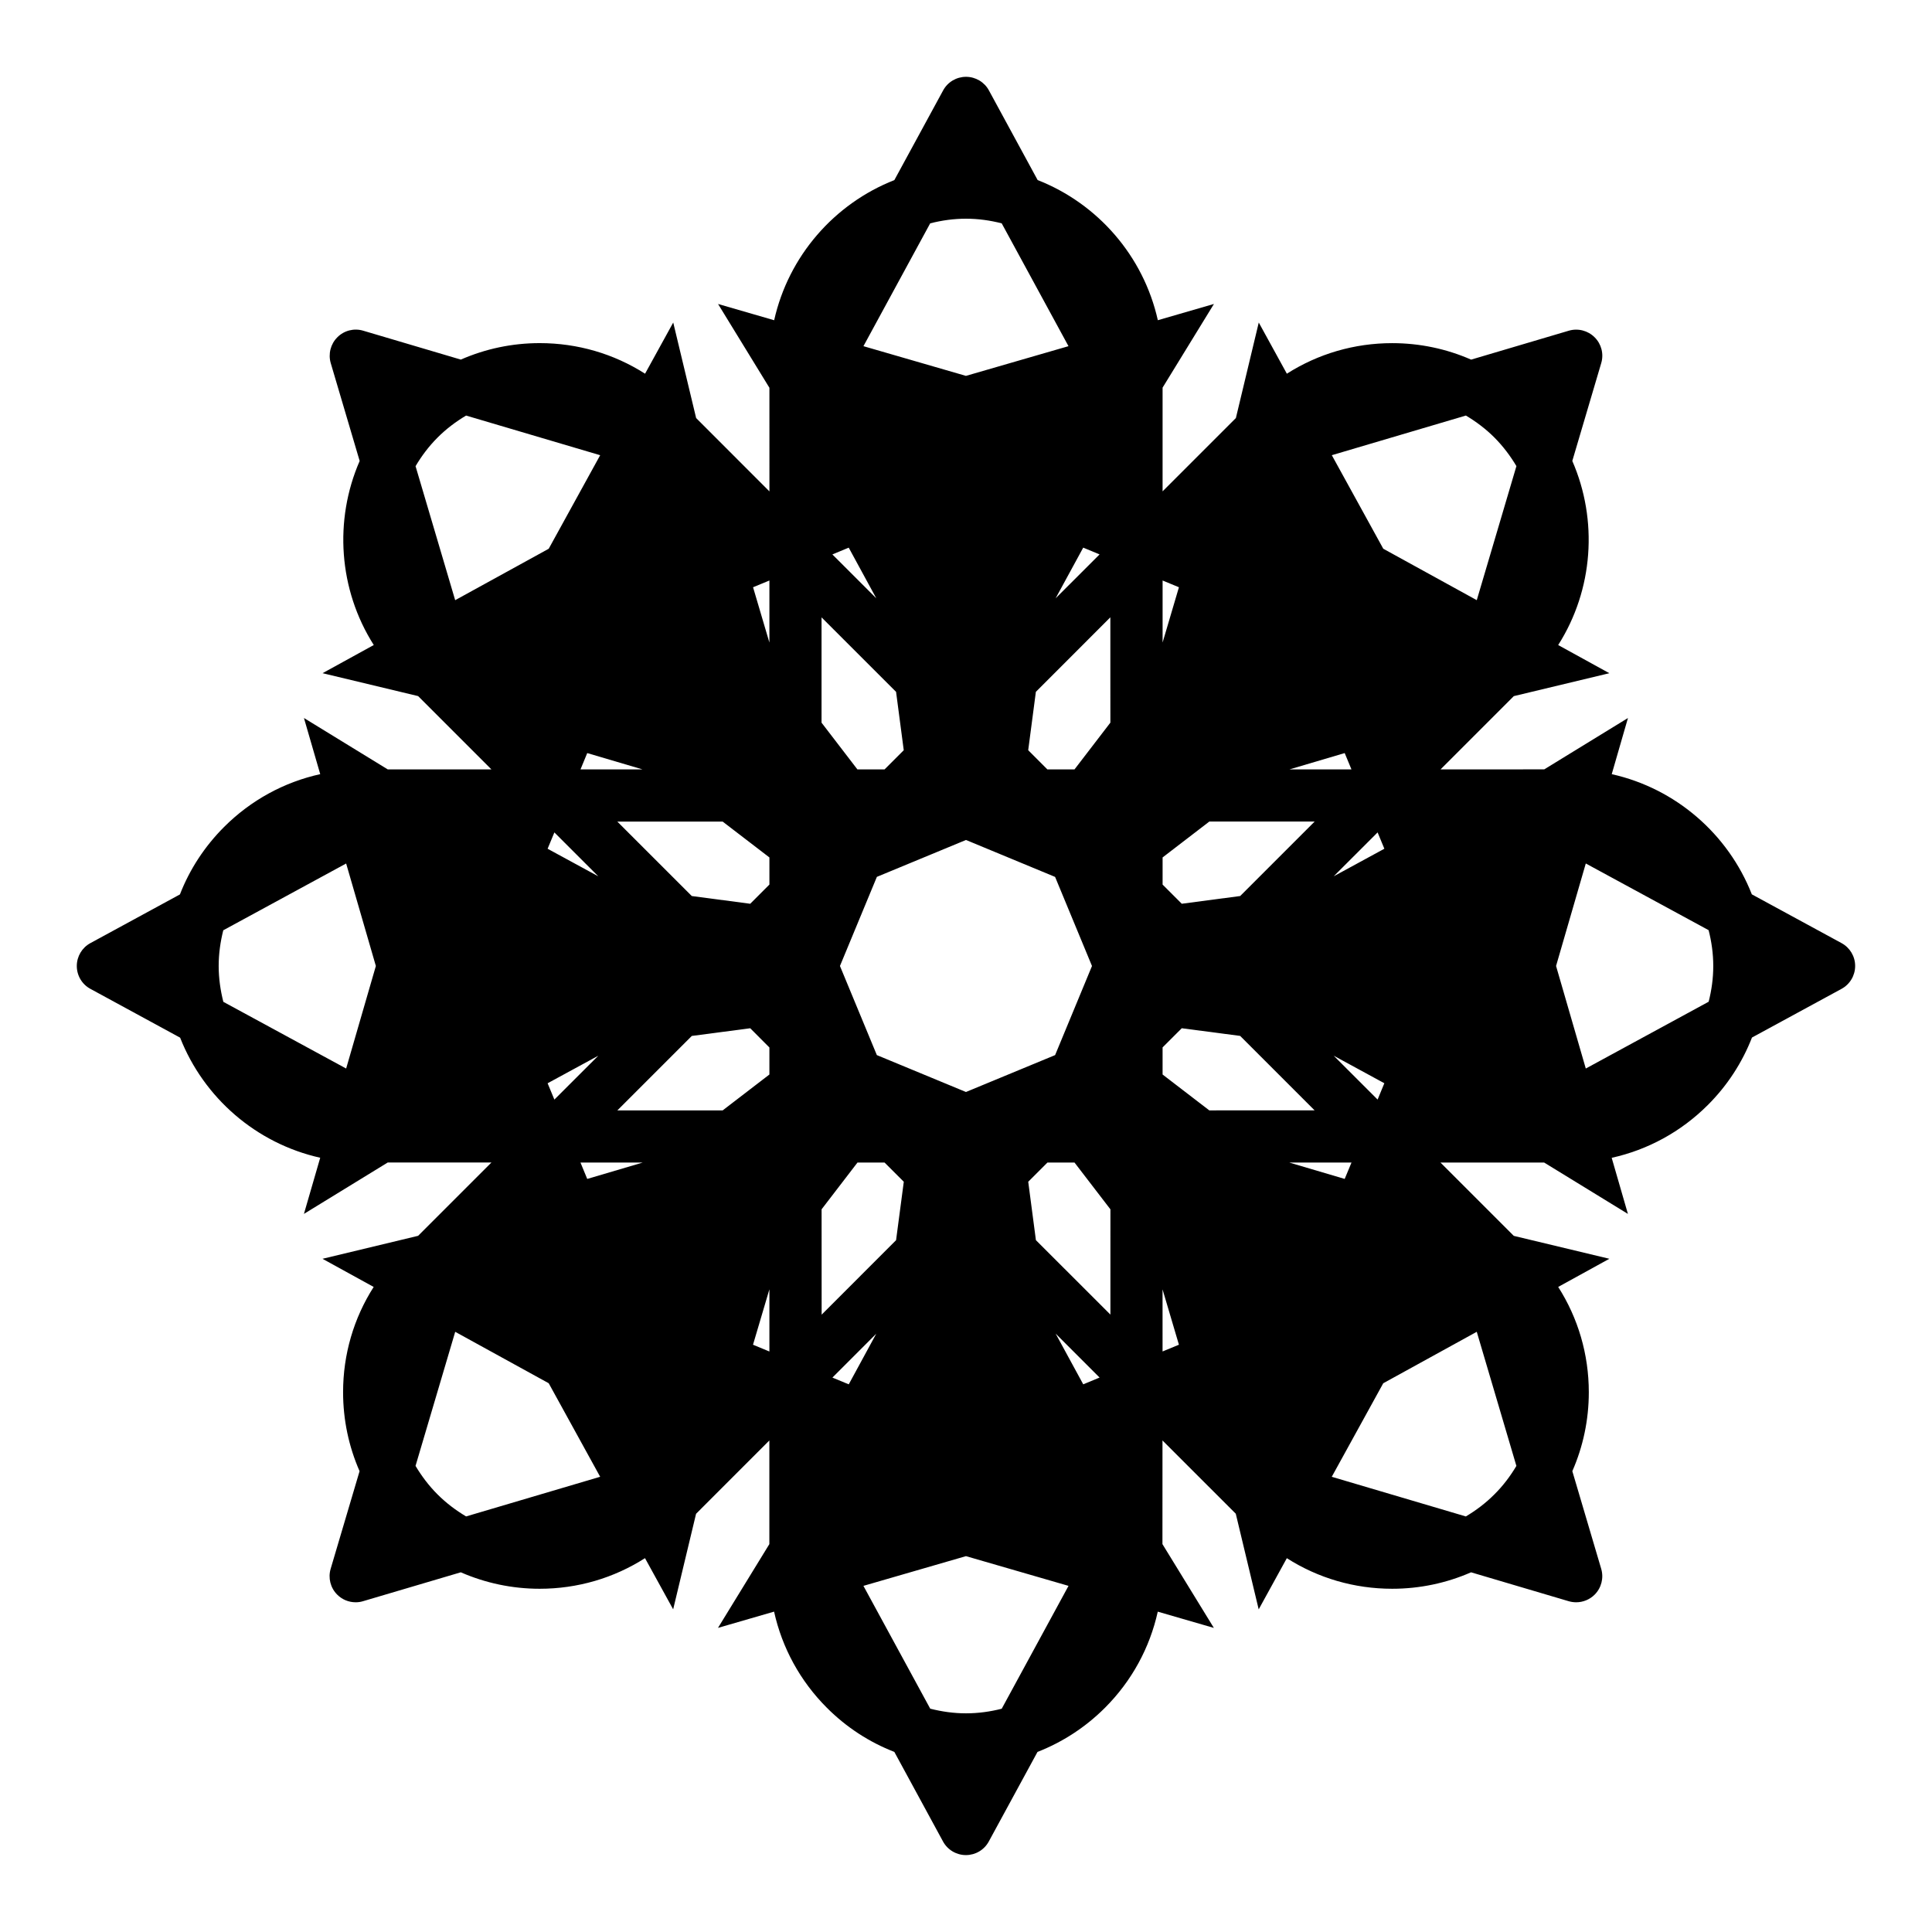
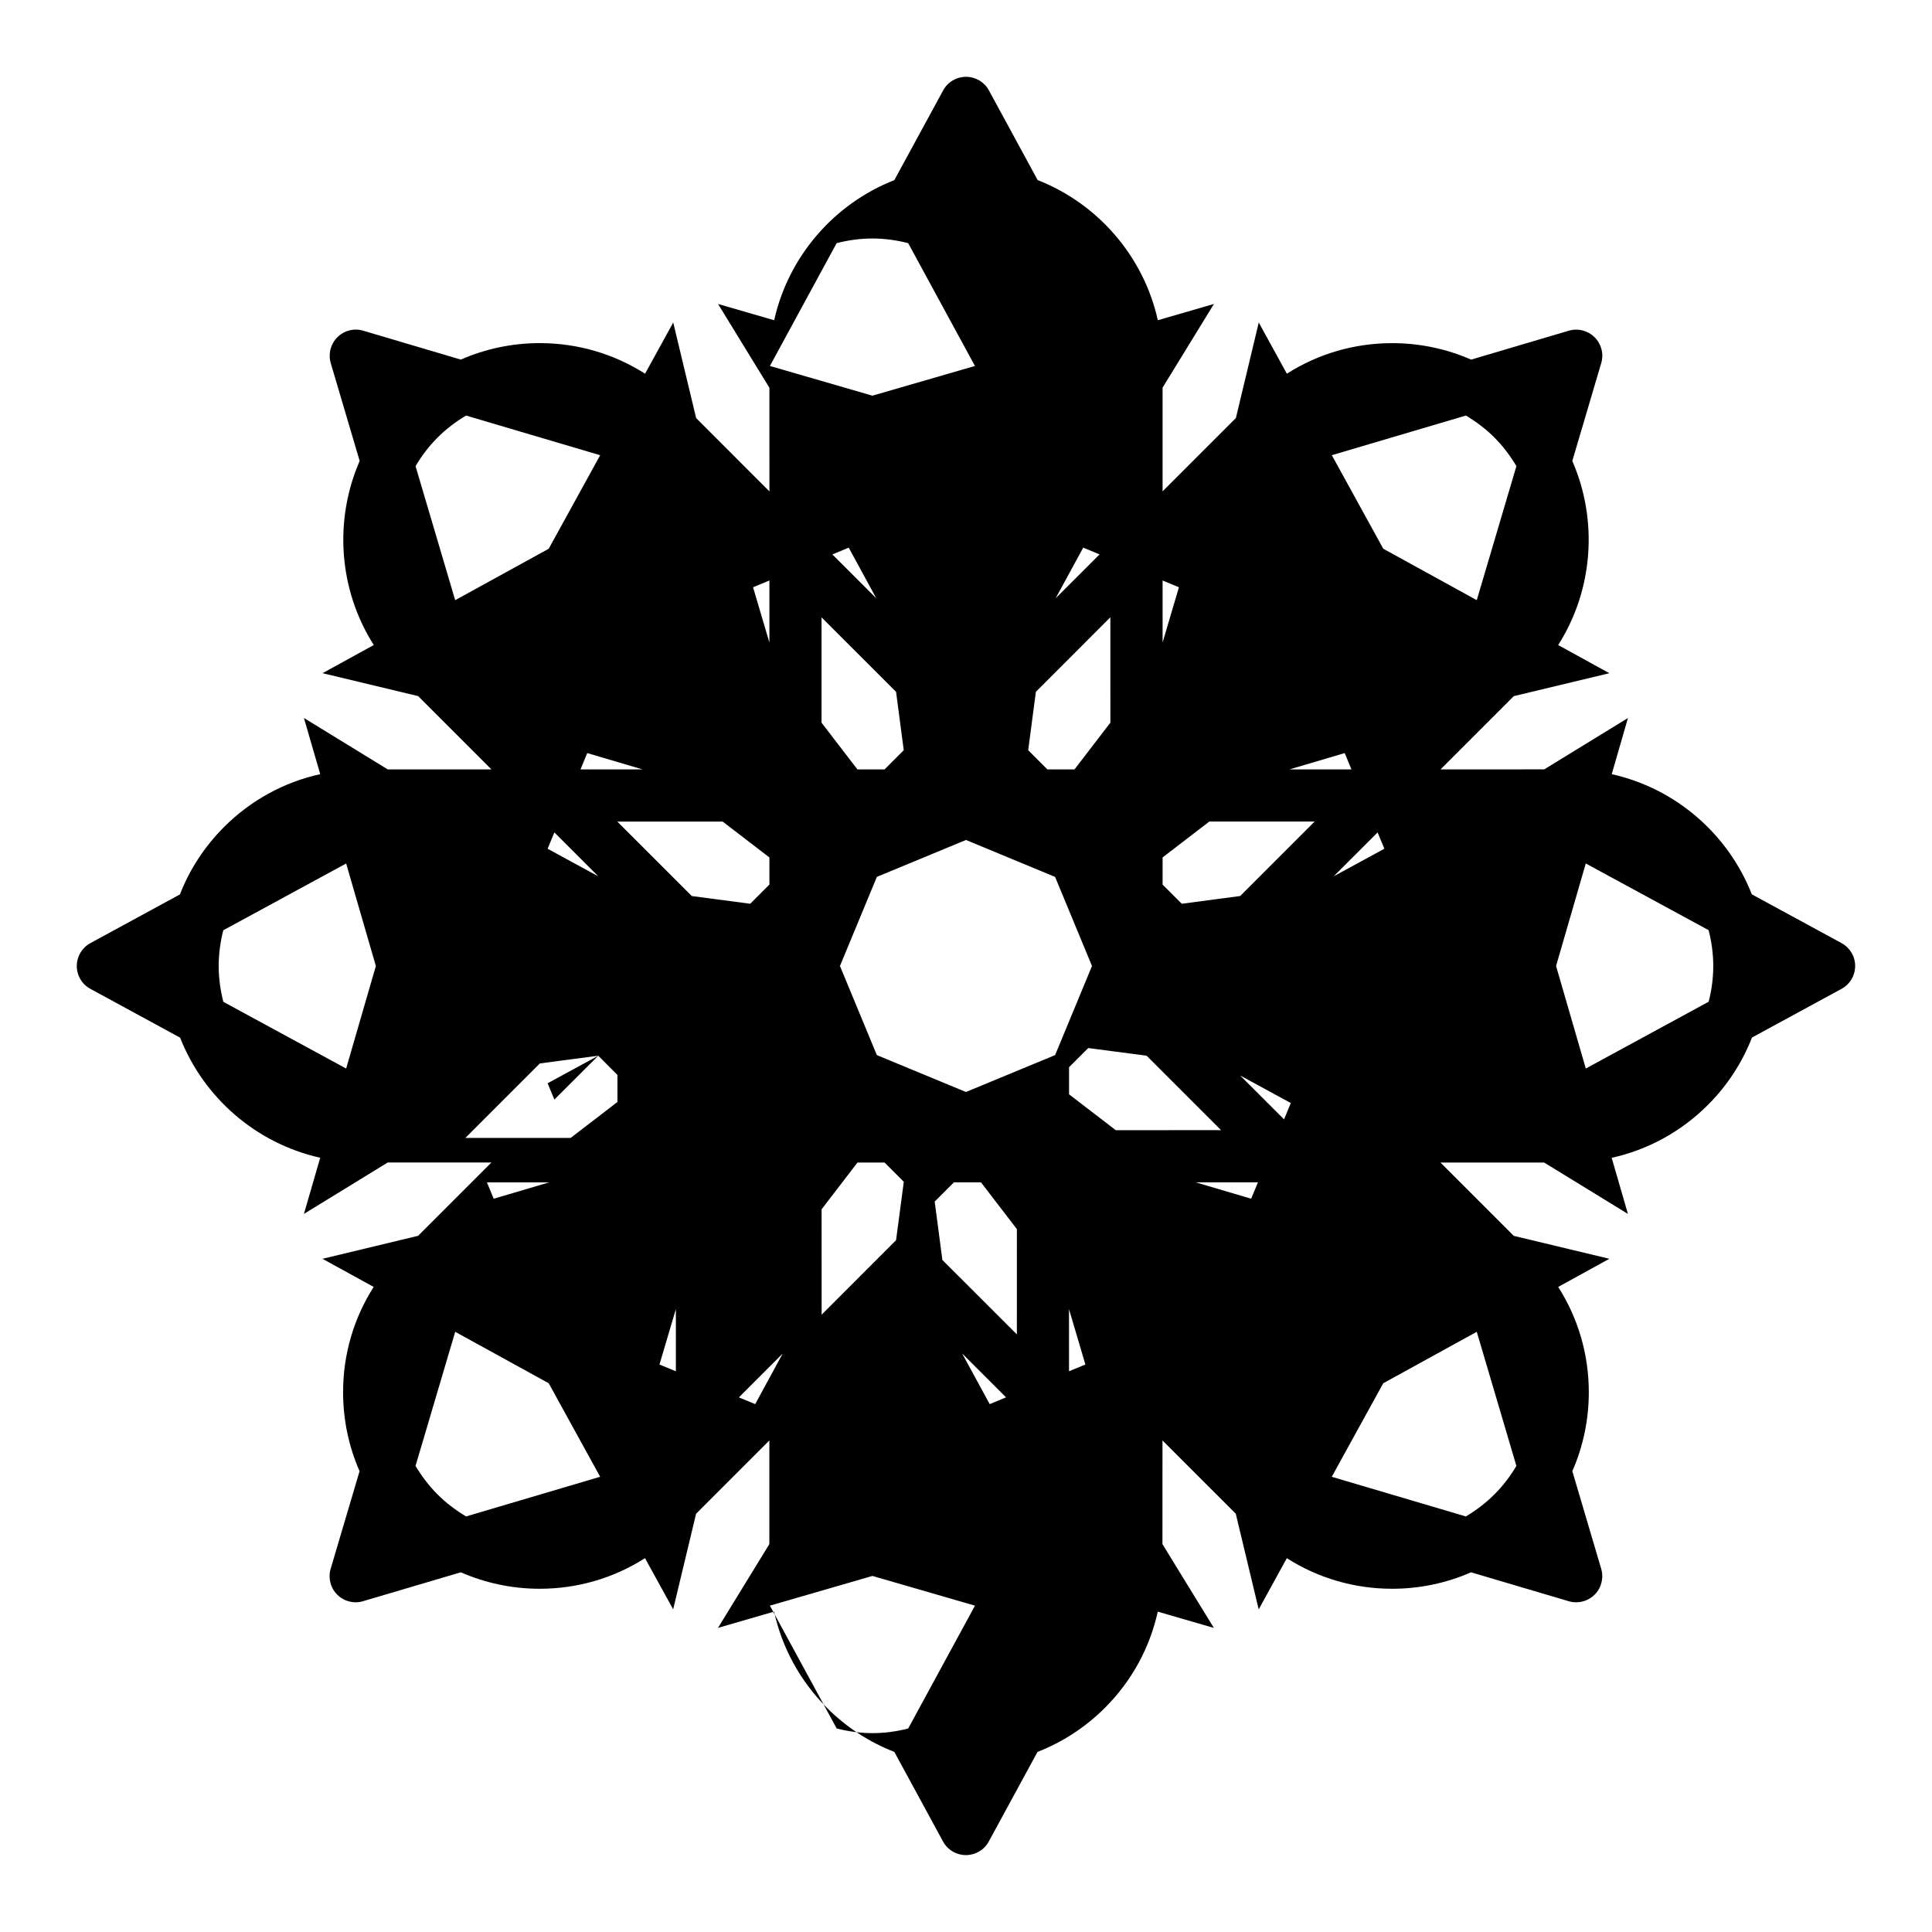
<svg xmlns="http://www.w3.org/2000/svg" fill="#000000" width="800px" height="800px" version="1.1" viewBox="144 144 512 512">
-   <path d="m632.02 393.93-23.766-12.918c-6.246-15.93-20.141-28.062-37.129-31.852l4.301-14.879-22.184 13.609c-5.898 0.012-15.391 0.012-27.484 0.012 8.539-8.539 15.246-15.25 19.418-19.422l25.32-6.07-13.562-7.465c9.34-14.691 10.586-33.102 3.742-48.789l7.664-25.926c0.727-2.43 0.051-5.059-1.742-6.836-1.789-1.797-4.43-2.469-6.848-1.754l-25.887 7.664c-6.508-2.852-13.594-4.367-20.914-4.367-10.047 0-19.645 2.832-27.918 8.098l-7.445-13.562-6.066 25.316c-4.172 4.172-10.883 10.883-19.422 19.422v-27.484l13.609-22.176-14.867 4.309c-3.797-17.004-15.914-30.887-31.855-37.145l-12.906-23.746c-1.203-2.231-3.543-3.613-6.074-3.613-2.527 0-4.863 1.375-6.07 3.613l-12.922 23.758c-15.93 6.258-28.051 20.141-31.852 37.137l-14.871-4.309 13.613 22.207c0 5.836 0 15.32 0.004 27.461-8.555-8.551-15.262-15.25-19.422-19.434l-6.07-25.316-7.465 13.559c-8.266-5.273-17.875-8.105-27.918-8.105-7.32 0-14.402 1.516-20.906 4.367l-25.891-7.664c-2.414-0.719-5.055-0.051-6.836 1.754-1.789 1.785-2.453 4.41-1.75 6.836l7.668 25.938c-6.836 15.695-5.594 34.086 3.738 48.777l-13.574 7.465 25.328 6.07c4.125 4.121 10.828 10.832 19.418 19.422h-27.473l-22.203-13.617 4.316 14.879c-9.578 2.117-18.375 6.898-25.484 14-5.168 5.176-9.125 11.246-11.695 17.871l-23.719 12.902c-2.227 1.199-3.613 3.531-3.613 6.062 0 2.539 1.375 4.871 3.613 6.07l23.77 12.93c6.258 15.922 20.137 28.027 37.125 31.824l-4.316 14.879 22.203-13.617h27.484c-8.543 8.551-15.262 15.262-19.426 19.426l-25.34 6.09 13.562 7.461c-5.281 8.262-8.113 17.875-8.105 27.918 0 7.309 1.516 14.402 4.367 20.906l-7.664 25.879c-0.715 2.422-0.051 5.059 1.742 6.84 1.32 1.324 3.074 2.023 4.898 2.023 0.656 0 1.309-0.09 1.953-0.289l25.895-7.656c6.504 2.836 13.582 4.363 20.902 4.363h0.004c10.039 0 19.645-2.836 27.91-8.113l7.465 13.562 6.07-25.32c4.168-4.172 10.883-10.891 19.422-19.434v27.473l-13.617 22.199 14.867-4.309c2.117 9.574 6.898 18.391 14 25.488 5.164 5.176 11.246 9.117 17.871 11.688l12.891 23.723c1.203 2.231 3.543 3.621 6.074 3.621 2.527 0 4.863-1.371 6.074-3.621l12.898-23.715c6.613-2.59 12.699-6.523 17.879-11.699 7.106-7.106 11.879-15.906 13.996-25.477l14.867 4.309-13.629-22.207c0.012-5.914 0.012-15.41 0.012-27.473 8.531 8.52 15.219 15.215 19.422 19.418l6.074 25.348 7.457-13.566c8.281 5.281 17.879 8.105 27.926 8.105 7.316 0 14.395-1.516 20.895-4.359l25.895 7.664c0.648 0.188 1.316 0.277 1.965 0.277 1.805 0 3.578-0.711 4.891-2.023 1.785-1.785 2.457-4.41 1.742-6.832l-7.656-25.891c2.852-6.504 4.367-13.598 4.367-20.906 0-10.039-2.832-19.645-8.113-27.918l13.559-7.461-25.328-6.07c-4.172-4.172-10.883-10.891-19.434-19.434h27.477l22.203 13.617-4.301-14.867c9.574-2.117 18.367-6.898 25.484-14 5.176-5.168 9.113-11.25 11.695-17.879l23.719-12.891c2.223-1.199 3.621-3.531 3.621-6.07 0.008-2.527-1.383-4.863-3.613-6.062zm-33.988 6.074c0 3.25-0.441 6.402-1.219 9.465l-32.562 17.703-7.879-27.18 7.879-27.16 32.547 17.672c0.781 3.043 1.234 6.223 1.234 9.5zm-65.566 145.87-35.535-10.508 13.645-24.789 24.781-13.637 10.504 35.543c-1.613 2.707-3.531 5.266-5.836 7.547-2.285 2.301-4.844 4.223-7.559 5.844zm-272.51-5.836c-2.297-2.293-4.219-4.852-5.836-7.559l10.516-35.535 24.777 13.629 13.637 24.789-35.527 10.508c-2.719-1.617-5.273-3.539-7.566-5.832zm-58.004-140.04c0-3.238 0.449-6.402 1.219-9.465l32.562-17.695 7.875 27.16-7.875 27.172-32.543-17.672c-0.777-3.055-1.23-6.215-1.238-9.5zm65.562-145.87 35.539 10.508-13.637 24.789-24.789 13.629-10.5-35.512c1.594-2.695 3.508-5.254 5.828-7.578 2.293-2.305 4.848-4.215 7.559-5.836zm272.53 5.832c2.312 2.324 4.227 4.883 5.824 7.566l-10.508 35.523-24.777-13.629-13.637-24.789 35.535-10.508c2.711 1.625 5.269 3.535 7.562 5.836zm-178.31 204.52 9.508-12.391h7.18c1.707 1.703 3.394 3.394 5.094 5.09l-2.047 15.488c-6.887 6.887-13.508 13.512-19.723 19.73-0.012-8.801-0.012-18.18-0.012-27.918zm61.883-40.867-23.625 9.777-23.617-9.777-9.777-23.617 9.785-23.617 23.613-9.777 23.617 9.789 9.777 23.609zm73.828-47.383c4.035-4.035 7.918-7.918 11.637-11.633l1.789 4.328zm-24.785 5.227-15.48 2.047c-1.688-1.691-3.387-3.387-5.078-5.078v-7.195l12.387-9.512h27.91c-6.223 6.231-12.844 12.84-19.738 19.738zm27.699-37.883 1.793 4.328h-16.434zm-48.258-29.297v-16.434l4.328 1.785zm-13.836 21.227-9.512 12.398h-7.188c-1.699-1.703-3.394-3.394-5.078-5.09l2.031-15.469c6.898-6.898 13.527-13.523 19.738-19.75v15.035c0.008 4.211 0.008 8.496 0.008 12.875zm-7.199-46.375 4.332 1.797c-3.707 3.707-7.609 7.586-11.645 11.633zm-54.844 13.422c-4.035-4.035-7.914-7.918-11.633-11.621l4.332-1.797zm5.246 24.797 2.035 15.469c-1.688 1.691-3.387 3.387-5.09 5.09h-7.188l-9.508-12.391v-27.906c6.231 6.227 12.848 12.852 19.75 19.738zm-33.566-13.059-4.332-14.66 4.332-1.789v16.449zm-33.625 33.613h-16.438l1.785-4.328zm21.23 13.824 12.395 9.508v7.184c-1.703 1.691-3.394 3.394-5.082 5.09l-15.488-2.047c-6.891-6.898-13.516-13.512-19.738-19.73 8.805-0.004 18.164-0.004 27.914-0.004zm-46.383 7.203 1.793-4.328c3.703 3.707 7.598 7.598 11.637 11.633zm13.426 54.852c-4.035 4.027-7.918 7.91-11.633 11.621l-1.793-4.324zm24.789-5.246 15.48-2.035c1.688 1.691 3.379 3.402 5.082 5.094v7.164l-12.395 9.516h-27.906c6.231-6.238 12.84-12.84 19.738-19.738zm-27.715 37.895-1.789-4.336h16.473zm48.277 29.254v16.48l-4.344-1.797zm28.324 11.758-7.297 13.422-4.328-1.789c3.707-3.711 7.59-7.586 11.625-11.633zm47.531-0.02c4.047 4.047 7.926 7.93 11.648 11.645l-4.332 1.797zm-5.227-24.766-2.035-15.477c1.688-1.691 3.387-3.387 5.09-5.09h7.176l9.516 12.398c-0.004 9.742-0.004 19.098-0.004 27.895-6.231-6.215-12.848-12.84-19.742-19.727zm33.559 13.039 4.34 14.668-4.336 1.789c-0.004-5.254-0.004-10.75-0.004-16.457zm33.594-33.605h16.48l-1.805 4.336zm-21.199-13.824-12.383-9.508v-7.184c1.691-1.691 3.394-3.394 5.082-5.078l15.473 2.031c6.898 6.898 13.512 13.508 19.73 19.73-8.801 0.008-18.156 0.008-27.902 0.008zm46.383-7.195-1.785 4.328c-3.707-3.707-7.602-7.598-11.637-11.629zm-83.703-195.33-27.176 7.871-27.164-7.871 17.688-32.551c3.043-0.777 6.203-1.23 9.48-1.23 3.281 0 6.438 0.453 9.473 1.23zm-54.344 328.53 27.176-7.875 27.176 7.875-17.703 32.562c-3.047 0.777-6.219 1.219-9.465 1.219s-6.402-0.453-9.48-1.23z" />
+   <path d="m632.02 393.93-23.766-12.918c-6.246-15.93-20.141-28.062-37.129-31.852l4.301-14.879-22.184 13.609c-5.898 0.012-15.391 0.012-27.484 0.012 8.539-8.539 15.246-15.25 19.418-19.422l25.32-6.07-13.562-7.465c9.34-14.691 10.586-33.102 3.742-48.789l7.664-25.926c0.727-2.43 0.051-5.059-1.742-6.836-1.789-1.797-4.43-2.469-6.848-1.754l-25.887 7.664c-6.508-2.852-13.594-4.367-20.914-4.367-10.047 0-19.645 2.832-27.918 8.098l-7.445-13.562-6.066 25.316c-4.172 4.172-10.883 10.883-19.422 19.422v-27.484l13.609-22.176-14.867 4.309c-3.797-17.004-15.914-30.887-31.855-37.145l-12.906-23.746c-1.203-2.231-3.543-3.613-6.074-3.613-2.527 0-4.863 1.375-6.07 3.613l-12.922 23.758c-15.93 6.258-28.051 20.141-31.852 37.137l-14.871-4.309 13.613 22.207c0 5.836 0 15.32 0.004 27.461-8.555-8.551-15.262-15.25-19.422-19.434l-6.07-25.316-7.465 13.559c-8.266-5.273-17.875-8.105-27.918-8.105-7.32 0-14.402 1.516-20.906 4.367l-25.891-7.664c-2.414-0.719-5.055-0.051-6.836 1.754-1.789 1.785-2.453 4.41-1.75 6.836l7.668 25.938c-6.836 15.695-5.594 34.086 3.738 48.777l-13.574 7.465 25.328 6.07c4.125 4.121 10.828 10.832 19.418 19.422h-27.473l-22.203-13.617 4.316 14.879c-9.578 2.117-18.375 6.898-25.484 14-5.168 5.176-9.125 11.246-11.695 17.871l-23.719 12.902c-2.227 1.199-3.613 3.531-3.613 6.062 0 2.539 1.375 4.871 3.613 6.07l23.77 12.93c6.258 15.922 20.137 28.027 37.125 31.824l-4.316 14.879 22.203-13.617h27.484c-8.543 8.551-15.262 15.262-19.426 19.426l-25.34 6.09 13.562 7.461c-5.281 8.262-8.113 17.875-8.105 27.918 0 7.309 1.516 14.402 4.367 20.906l-7.664 25.879c-0.715 2.422-0.051 5.059 1.742 6.84 1.32 1.324 3.074 2.023 4.898 2.023 0.656 0 1.309-0.09 1.953-0.289l25.895-7.656c6.504 2.836 13.582 4.363 20.902 4.363h0.004c10.039 0 19.645-2.836 27.91-8.113l7.465 13.562 6.07-25.32c4.168-4.172 10.883-10.891 19.422-19.434v27.473l-13.617 22.199 14.867-4.309c2.117 9.574 6.898 18.391 14 25.488 5.164 5.176 11.246 9.117 17.871 11.688l12.891 23.723c1.203 2.231 3.543 3.621 6.074 3.621 2.527 0 4.863-1.371 6.074-3.621l12.898-23.715c6.613-2.59 12.699-6.523 17.879-11.699 7.106-7.106 11.879-15.906 13.996-25.477l14.867 4.309-13.629-22.207c0.012-5.914 0.012-15.41 0.012-27.473 8.531 8.52 15.219 15.215 19.422 19.418l6.074 25.348 7.457-13.566c8.281 5.281 17.879 8.105 27.926 8.105 7.316 0 14.395-1.516 20.895-4.359l25.895 7.664c0.648 0.188 1.316 0.277 1.965 0.277 1.805 0 3.578-0.711 4.891-2.023 1.785-1.785 2.457-4.41 1.742-6.832l-7.656-25.891c2.852-6.504 4.367-13.598 4.367-20.906 0-10.039-2.832-19.645-8.113-27.918l13.559-7.461-25.328-6.07c-4.172-4.172-10.883-10.891-19.434-19.434h27.477l22.203 13.617-4.301-14.867c9.574-2.117 18.367-6.898 25.484-14 5.176-5.168 9.113-11.25 11.695-17.879l23.719-12.891c2.223-1.199 3.621-3.531 3.621-6.07 0.008-2.527-1.383-4.863-3.613-6.062zm-33.988 6.074c0 3.25-0.441 6.402-1.219 9.465l-32.562 17.703-7.879-27.18 7.879-27.16 32.547 17.672c0.781 3.043 1.234 6.223 1.234 9.5zm-65.566 145.87-35.535-10.508 13.645-24.789 24.781-13.637 10.504 35.543c-1.613 2.707-3.531 5.266-5.836 7.547-2.285 2.301-4.844 4.223-7.559 5.844zm-272.51-5.836c-2.297-2.293-4.219-4.852-5.836-7.559l10.516-35.535 24.777 13.629 13.637 24.789-35.527 10.508c-2.719-1.617-5.273-3.539-7.566-5.832zm-58.004-140.04c0-3.238 0.449-6.402 1.219-9.465l32.562-17.695 7.875 27.16-7.875 27.172-32.543-17.672c-0.777-3.055-1.23-6.215-1.238-9.5zm65.562-145.87 35.539 10.508-13.637 24.789-24.789 13.629-10.5-35.512c1.594-2.695 3.508-5.254 5.828-7.578 2.293-2.305 4.848-4.215 7.559-5.836zm272.53 5.832c2.312 2.324 4.227 4.883 5.824 7.566l-10.508 35.523-24.777-13.629-13.637-24.789 35.535-10.508c2.711 1.625 5.269 3.535 7.562 5.836zm-178.31 204.52 9.508-12.391h7.18c1.707 1.703 3.394 3.394 5.094 5.09l-2.047 15.488c-6.887 6.887-13.508 13.512-19.723 19.73-0.012-8.801-0.012-18.18-0.012-27.918zm61.883-40.867-23.625 9.777-23.617-9.777-9.777-23.617 9.785-23.617 23.613-9.777 23.617 9.789 9.777 23.609zm73.828-47.383c4.035-4.035 7.918-7.918 11.637-11.633l1.789 4.328zm-24.785 5.227-15.48 2.047c-1.688-1.691-3.387-3.387-5.078-5.078v-7.195l12.387-9.512h27.91c-6.223 6.231-12.844 12.84-19.738 19.738zm27.699-37.883 1.793 4.328h-16.434zm-48.258-29.297v-16.434l4.328 1.785zm-13.836 21.227-9.512 12.398h-7.188c-1.699-1.703-3.394-3.394-5.078-5.09l2.031-15.469c6.898-6.898 13.527-13.523 19.738-19.75v15.035c0.008 4.211 0.008 8.496 0.008 12.875zm-7.199-46.375 4.332 1.797c-3.707 3.707-7.609 7.586-11.645 11.633zm-54.844 13.422c-4.035-4.035-7.914-7.918-11.633-11.621l4.332-1.797zm5.246 24.797 2.035 15.469c-1.688 1.691-3.387 3.387-5.09 5.09h-7.188l-9.508-12.391v-27.906c6.231 6.227 12.848 12.852 19.75 19.738zm-33.566-13.059-4.332-14.66 4.332-1.789v16.449zm-33.625 33.613h-16.438l1.785-4.328zm21.23 13.824 12.395 9.508v7.184c-1.703 1.691-3.394 3.394-5.082 5.09l-15.488-2.047c-6.891-6.898-13.516-13.512-19.738-19.73 8.805-0.004 18.164-0.004 27.914-0.004zm-46.383 7.203 1.793-4.328c3.703 3.707 7.598 7.598 11.637 11.633zm13.426 54.852c-4.035 4.027-7.918 7.91-11.633 11.621l-1.793-4.324zc1.688 1.691 3.379 3.402 5.082 5.094v7.164l-12.395 9.516h-27.906c6.231-6.238 12.84-12.84 19.738-19.738zm-27.715 37.895-1.789-4.336h16.473zm48.277 29.254v16.48l-4.344-1.797zm28.324 11.758-7.297 13.422-4.328-1.789c3.707-3.711 7.59-7.586 11.625-11.633zm47.531-0.02c4.047 4.047 7.926 7.93 11.648 11.645l-4.332 1.797zm-5.227-24.766-2.035-15.477c1.688-1.691 3.387-3.387 5.09-5.09h7.176l9.516 12.398c-0.004 9.742-0.004 19.098-0.004 27.895-6.231-6.215-12.848-12.84-19.742-19.727zm33.559 13.039 4.34 14.668-4.336 1.789c-0.004-5.254-0.004-10.75-0.004-16.457zm33.594-33.605h16.48l-1.805 4.336zm-21.199-13.824-12.383-9.508v-7.184c1.691-1.691 3.394-3.394 5.082-5.078l15.473 2.031c6.898 6.898 13.512 13.508 19.73 19.73-8.801 0.008-18.156 0.008-27.902 0.008zm46.383-7.195-1.785 4.328c-3.707-3.707-7.602-7.598-11.637-11.629zm-83.703-195.33-27.176 7.871-27.164-7.871 17.688-32.551c3.043-0.777 6.203-1.23 9.48-1.23 3.281 0 6.438 0.453 9.473 1.23zm-54.344 328.53 27.176-7.875 27.176 7.875-17.703 32.562c-3.047 0.777-6.219 1.219-9.465 1.219s-6.402-0.453-9.48-1.23z" />
</svg>